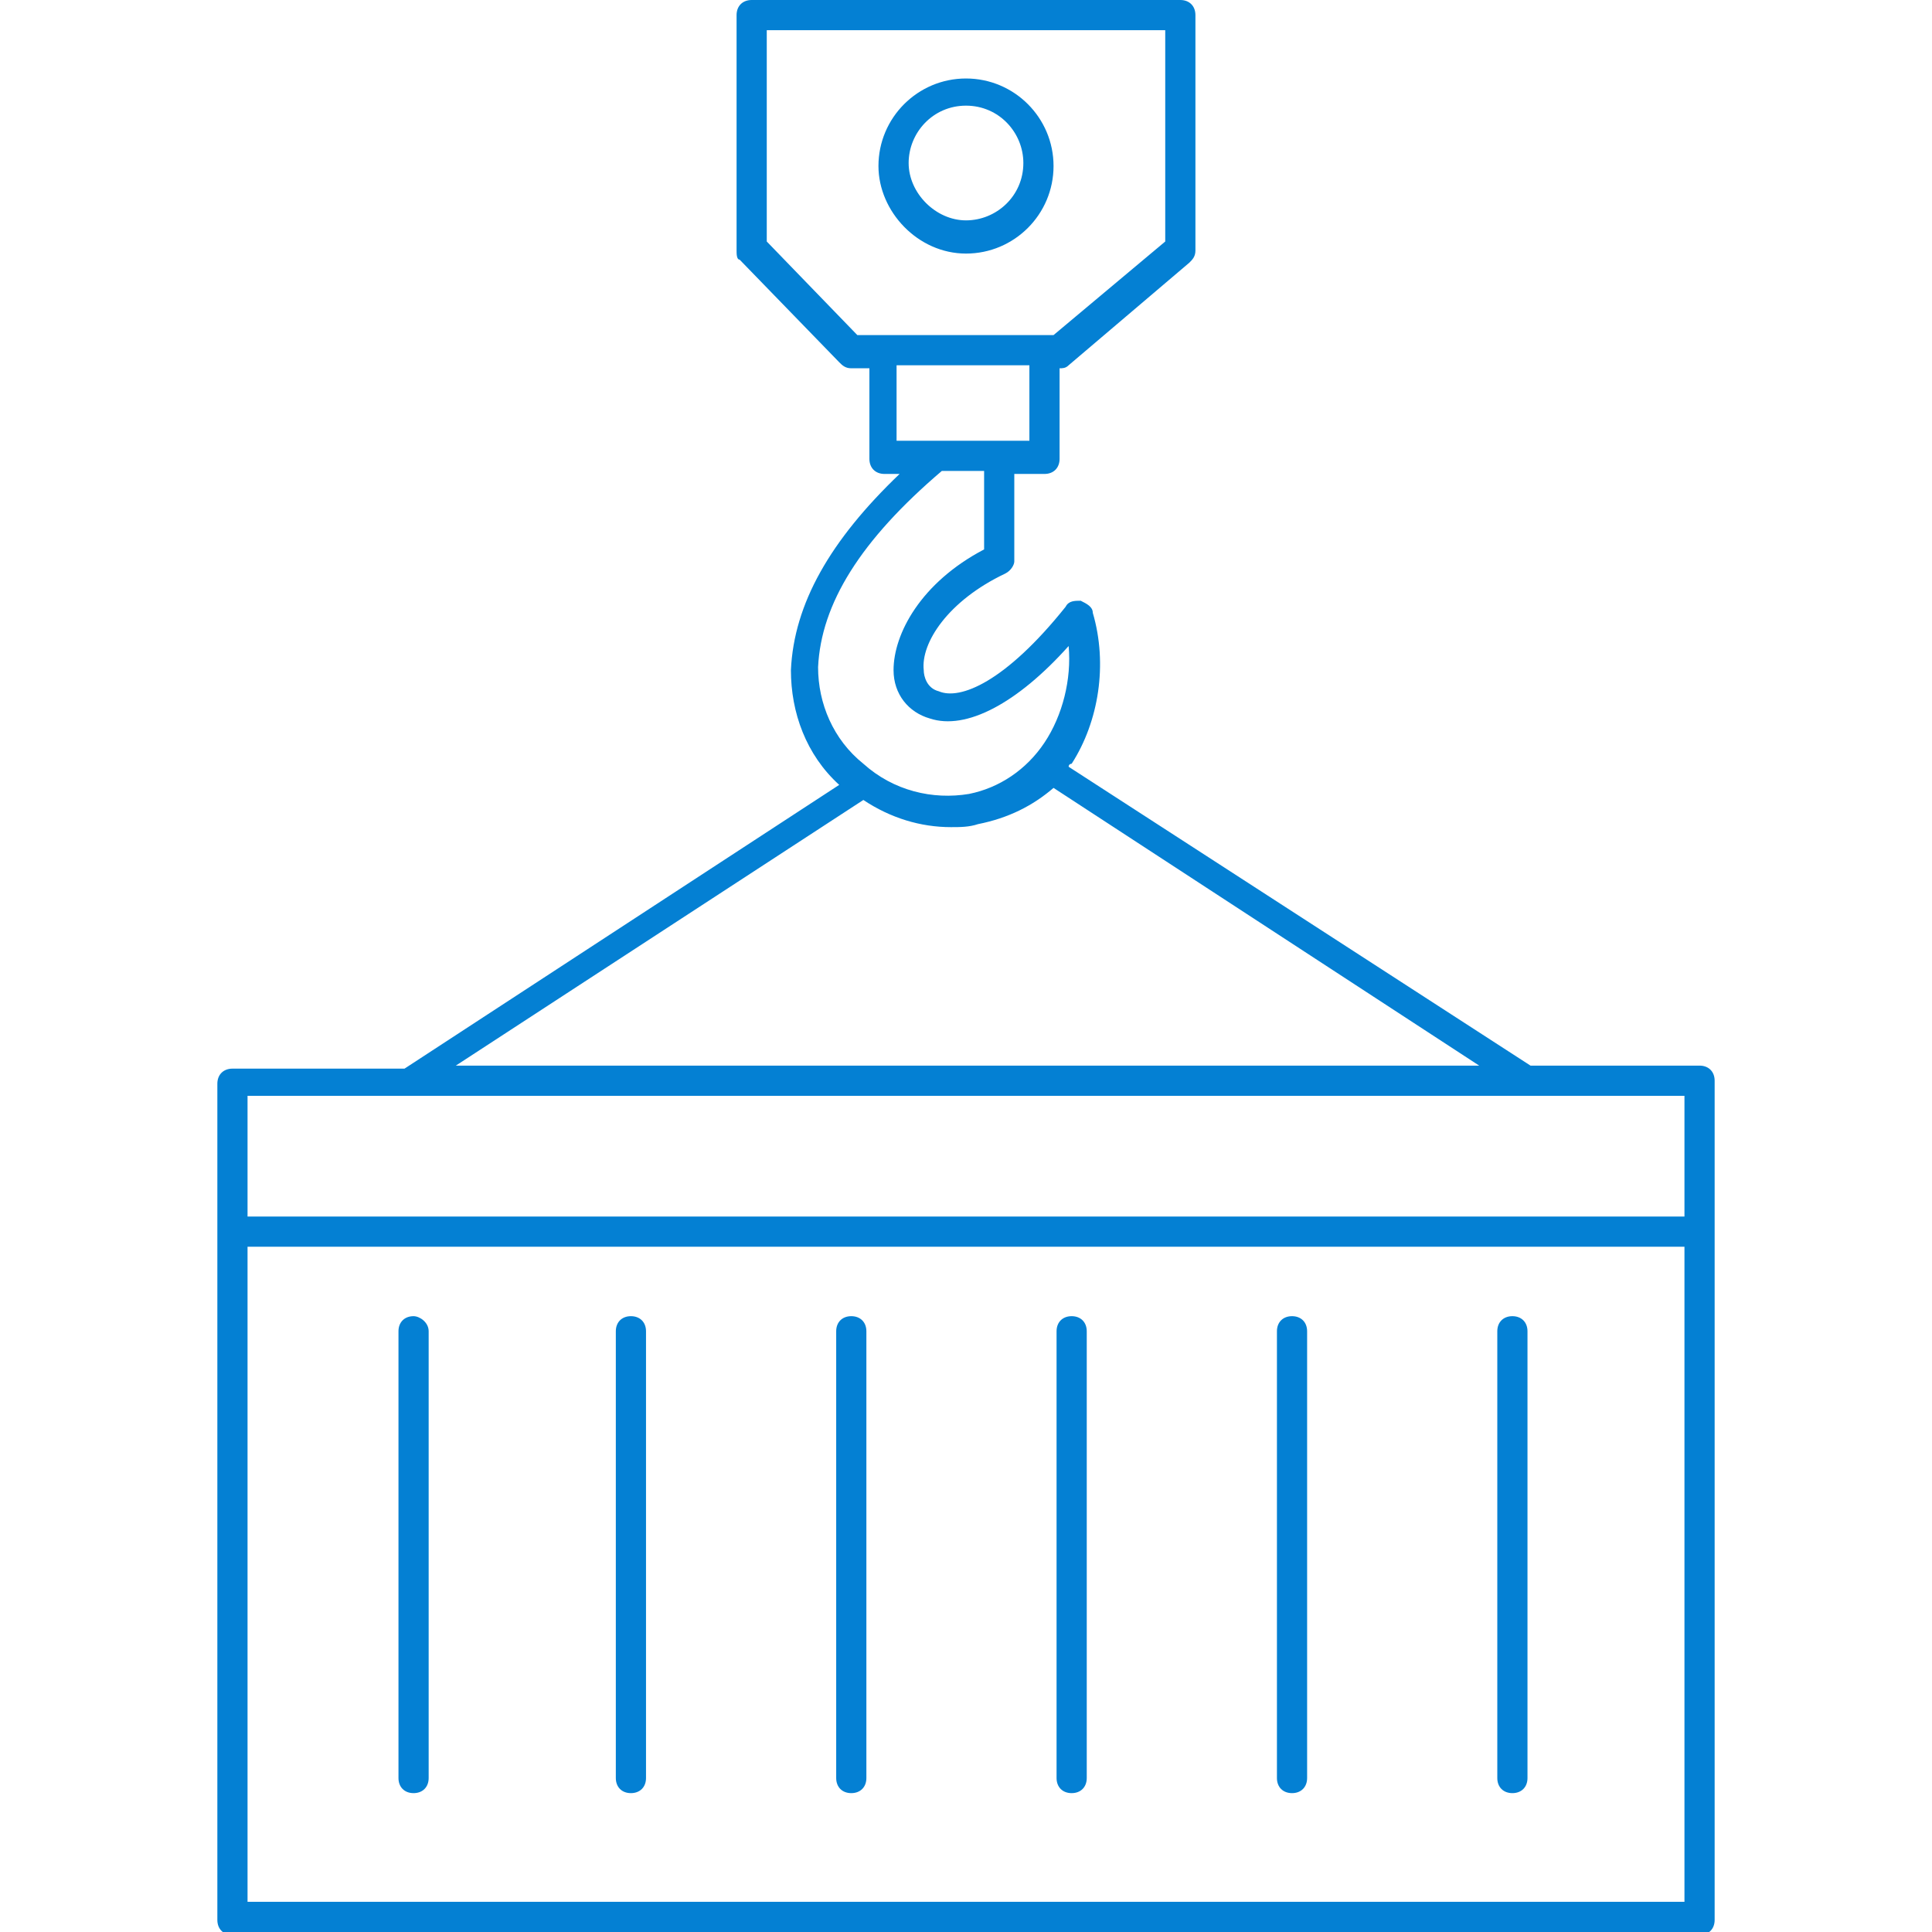
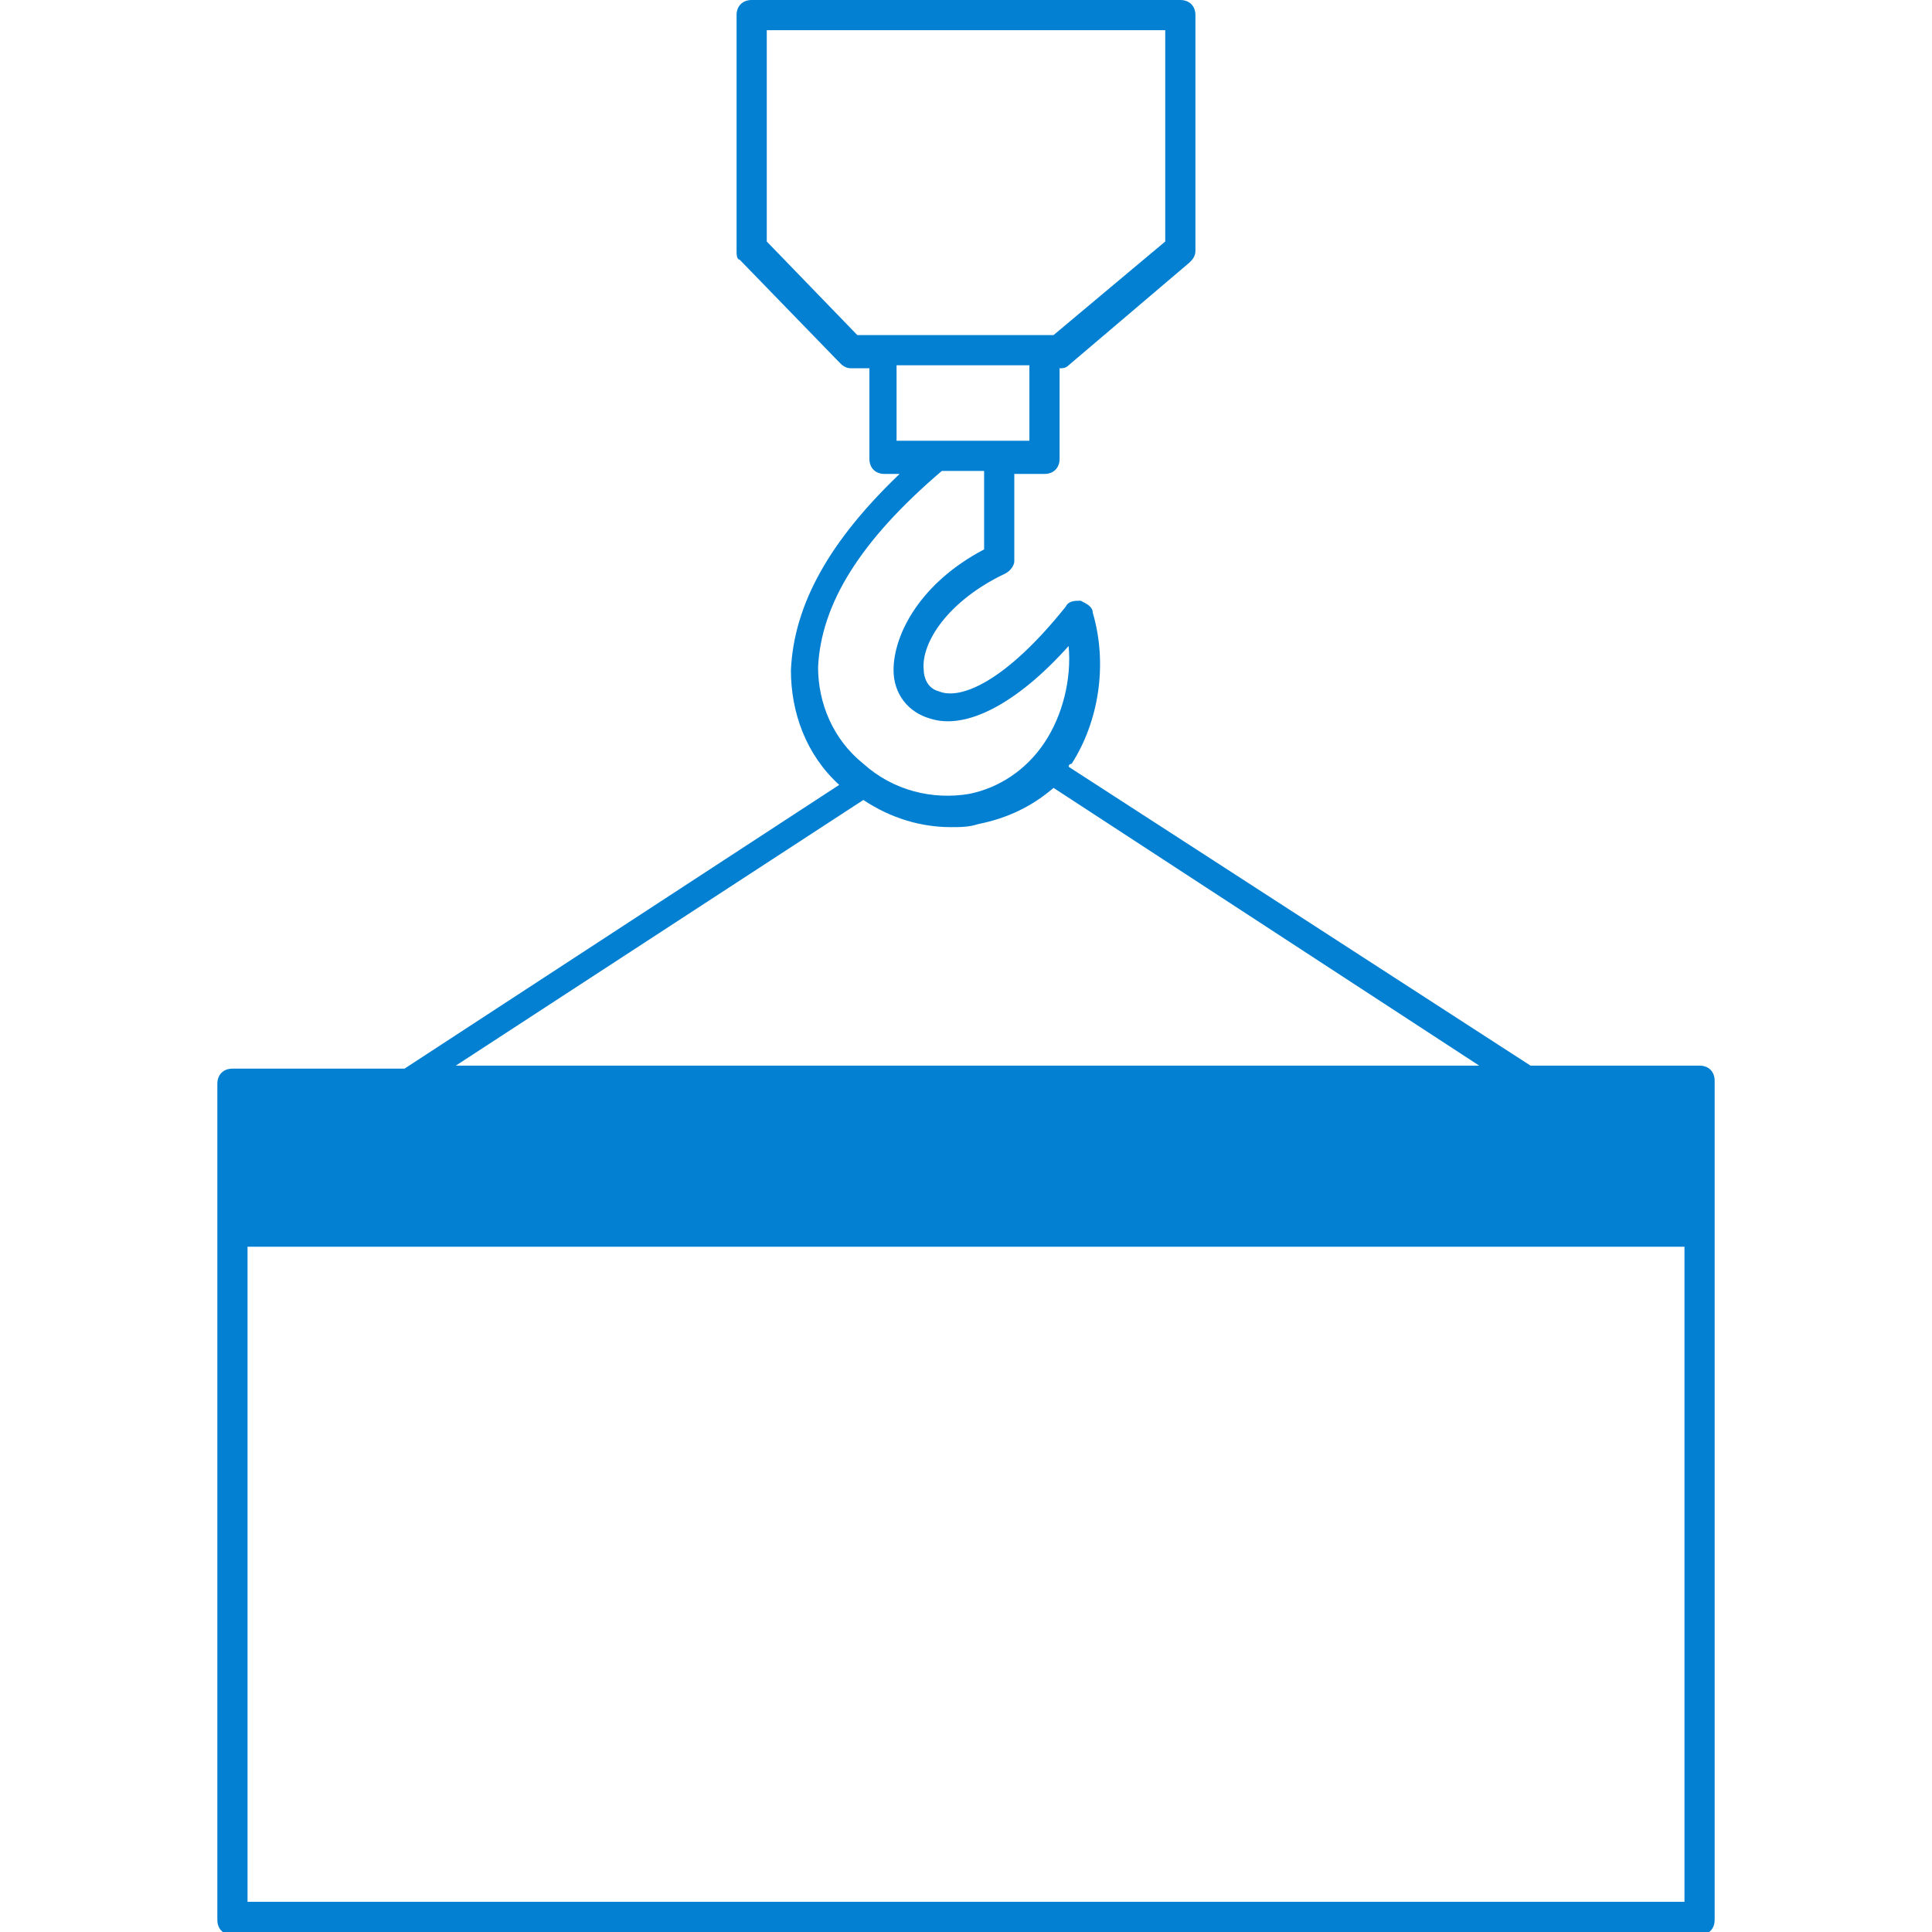
<svg xmlns="http://www.w3.org/2000/svg" width="512" height="512" x="0" y="0" viewBox="0 0 64 64" style="enable-background:new 0 0 512 512" xml:space="preserve" class="">
  <g>
-     <path d="M56.3 35.3h-5.6l-15.3-9.9c0-.1.1-.1.1-.1.9-1.4 1.2-3.3.7-5 0-.2-.2-.3-.4-.4-.2 0-.4 0-.5.2-2 2.5-3.5 3.1-4.2 2.8-.4-.1-.5-.5-.5-.7-.1-.9.8-2.3 2.7-3.2.2-.1.3-.3.3-.4v-2.9h1c.3 0 .5-.2.5-.5v-3c.1 0 .2 0 .3-.1l4-3.4c.1-.1.2-.2.2-.4V.5c0-.3-.2-.5-.5-.5H24.9c-.3 0-.5.2-.5.5v7.8c0 .1 0 .3.1.3l3.3 3.4c.1.1.2.2.4.2h.6v3c0 .3.2.5.5.5h.5c-2.3 2.2-3.5 4.3-3.6 6.5 0 1.4.5 2.8 1.6 3.8l-14.4 9.4H7.7c-.3 0-.5.2-.5.5v27.7c0 .3.2.5.5.5h48.6c.3 0 .5-.2.5-.5V35.8c0-.3-.2-.5-.5-.5zM25.4 8V1h13.2v7l-3.7 3.1h-6.5zm8.7 4.1v2.5h-4.4v-2.5zm-7 10c.1-2.1 1.4-4.2 4.1-6.5h1.4v2.6c-2.1 1.1-3 2.8-3 4 0 .8.5 1.4 1.2 1.6 1.2.4 2.9-.5 4.6-2.4.1 1.1-.2 2.3-.8 3.2s-1.5 1.5-2.5 1.7c-1.2.2-2.5-.1-3.5-1-1-.8-1.5-2-1.5-3.2zm1.5 4.4c.9.6 1.9.9 2.9.9.3 0 .6 0 .9-.1 1-.2 1.8-.6 2.5-1.2L49 35.3H15.1zm27.2 9.8v4H8.2v-4zM8.2 63V41.3h47.6V63z" fill="#0480d3" opacity="1" data-original="#000000" />
-     <path d="M13.7 43.6c-.3 0-.5.2-.5.5v14.8c0 .3.2.5.5.5s.5-.2.5-.5V44.1c0-.3-.3-.5-.5-.5zM20.9 43.6c-.3 0-.5.2-.5.5v14.8c0 .3.2.5.5.5s.5-.2.5-.5V44.1c0-.3-.2-.5-.5-.5zM28.2 43.6c-.3 0-.5.2-.5.5v14.8c0 .3.2.5.5.5s.5-.2.5-.5V44.1c0-.3-.2-.5-.5-.5zM35.5 43.6c-.3 0-.5.2-.5.5v14.8c0 .3.2.5.5.5s.5-.2.5-.5V44.1c0-.3-.2-.5-.5-.5zM42.8 43.6c-.3 0-.5.2-.5.5v14.8c0 .3.2.5.5.5s.5-.2.5-.5V44.1c0-.3-.2-.5-.5-.5zM50.1 43.6c-.3 0-.5.2-.5.5v14.8c0 .3.2.5.5.5s.5-.2.5-.5V44.1c0-.3-.2-.5-.5-.5zM32 8.4c1.6 0 2.9-1.3 2.9-2.9S33.6 2.6 32 2.6s-2.9 1.3-2.9 2.9c0 1.5 1.3 2.9 2.9 2.9zm0-4.9c1.1 0 1.9.9 1.9 1.9 0 1.1-.9 1.9-1.9 1.9s-1.9-.9-1.9-1.9.8-1.9 1.9-1.9z" fill="#0480d3" opacity="1" data-original="#000000" />
+     <path d="M56.3 35.3h-5.6l-15.3-9.9c0-.1.1-.1.1-.1.9-1.4 1.2-3.3.7-5 0-.2-.2-.3-.4-.4-.2 0-.4 0-.5.2-2 2.5-3.5 3.1-4.2 2.8-.4-.1-.5-.5-.5-.7-.1-.9.8-2.3 2.7-3.2.2-.1.3-.3.3-.4v-2.9h1c.3 0 .5-.2.5-.5v-3c.1 0 .2 0 .3-.1l4-3.4c.1-.1.2-.2.2-.4V.5c0-.3-.2-.5-.5-.5H24.9c-.3 0-.5.2-.5.5v7.8c0 .1 0 .3.1.3l3.3 3.4c.1.1.2.2.4.2h.6v3c0 .3.2.5.5.5h.5c-2.3 2.2-3.5 4.3-3.6 6.5 0 1.4.5 2.8 1.6 3.8l-14.4 9.4H7.7c-.3 0-.5.2-.5.5v27.7c0 .3.2.5.5.5h48.6c.3 0 .5-.2.5-.5V35.8c0-.3-.2-.5-.5-.5zM25.4 8V1h13.2v7l-3.7 3.1h-6.5zm8.7 4.1v2.5h-4.4v-2.5zm-7 10c.1-2.1 1.4-4.2 4.1-6.5h1.4v2.6c-2.1 1.1-3 2.8-3 4 0 .8.5 1.4 1.2 1.6 1.2.4 2.9-.5 4.6-2.4.1 1.1-.2 2.3-.8 3.2s-1.5 1.5-2.5 1.7c-1.2.2-2.5-.1-3.5-1-1-.8-1.5-2-1.5-3.2zm1.5 4.4c.9.6 1.9.9 2.9.9.3 0 .6 0 .9-.1 1-.2 1.8-.6 2.5-1.2L49 35.3H15.1zm27.2 9.8v4v-4zM8.2 63V41.3h47.6V63z" fill="#0480d3" opacity="1" data-original="#000000" />
  </g>
</svg>